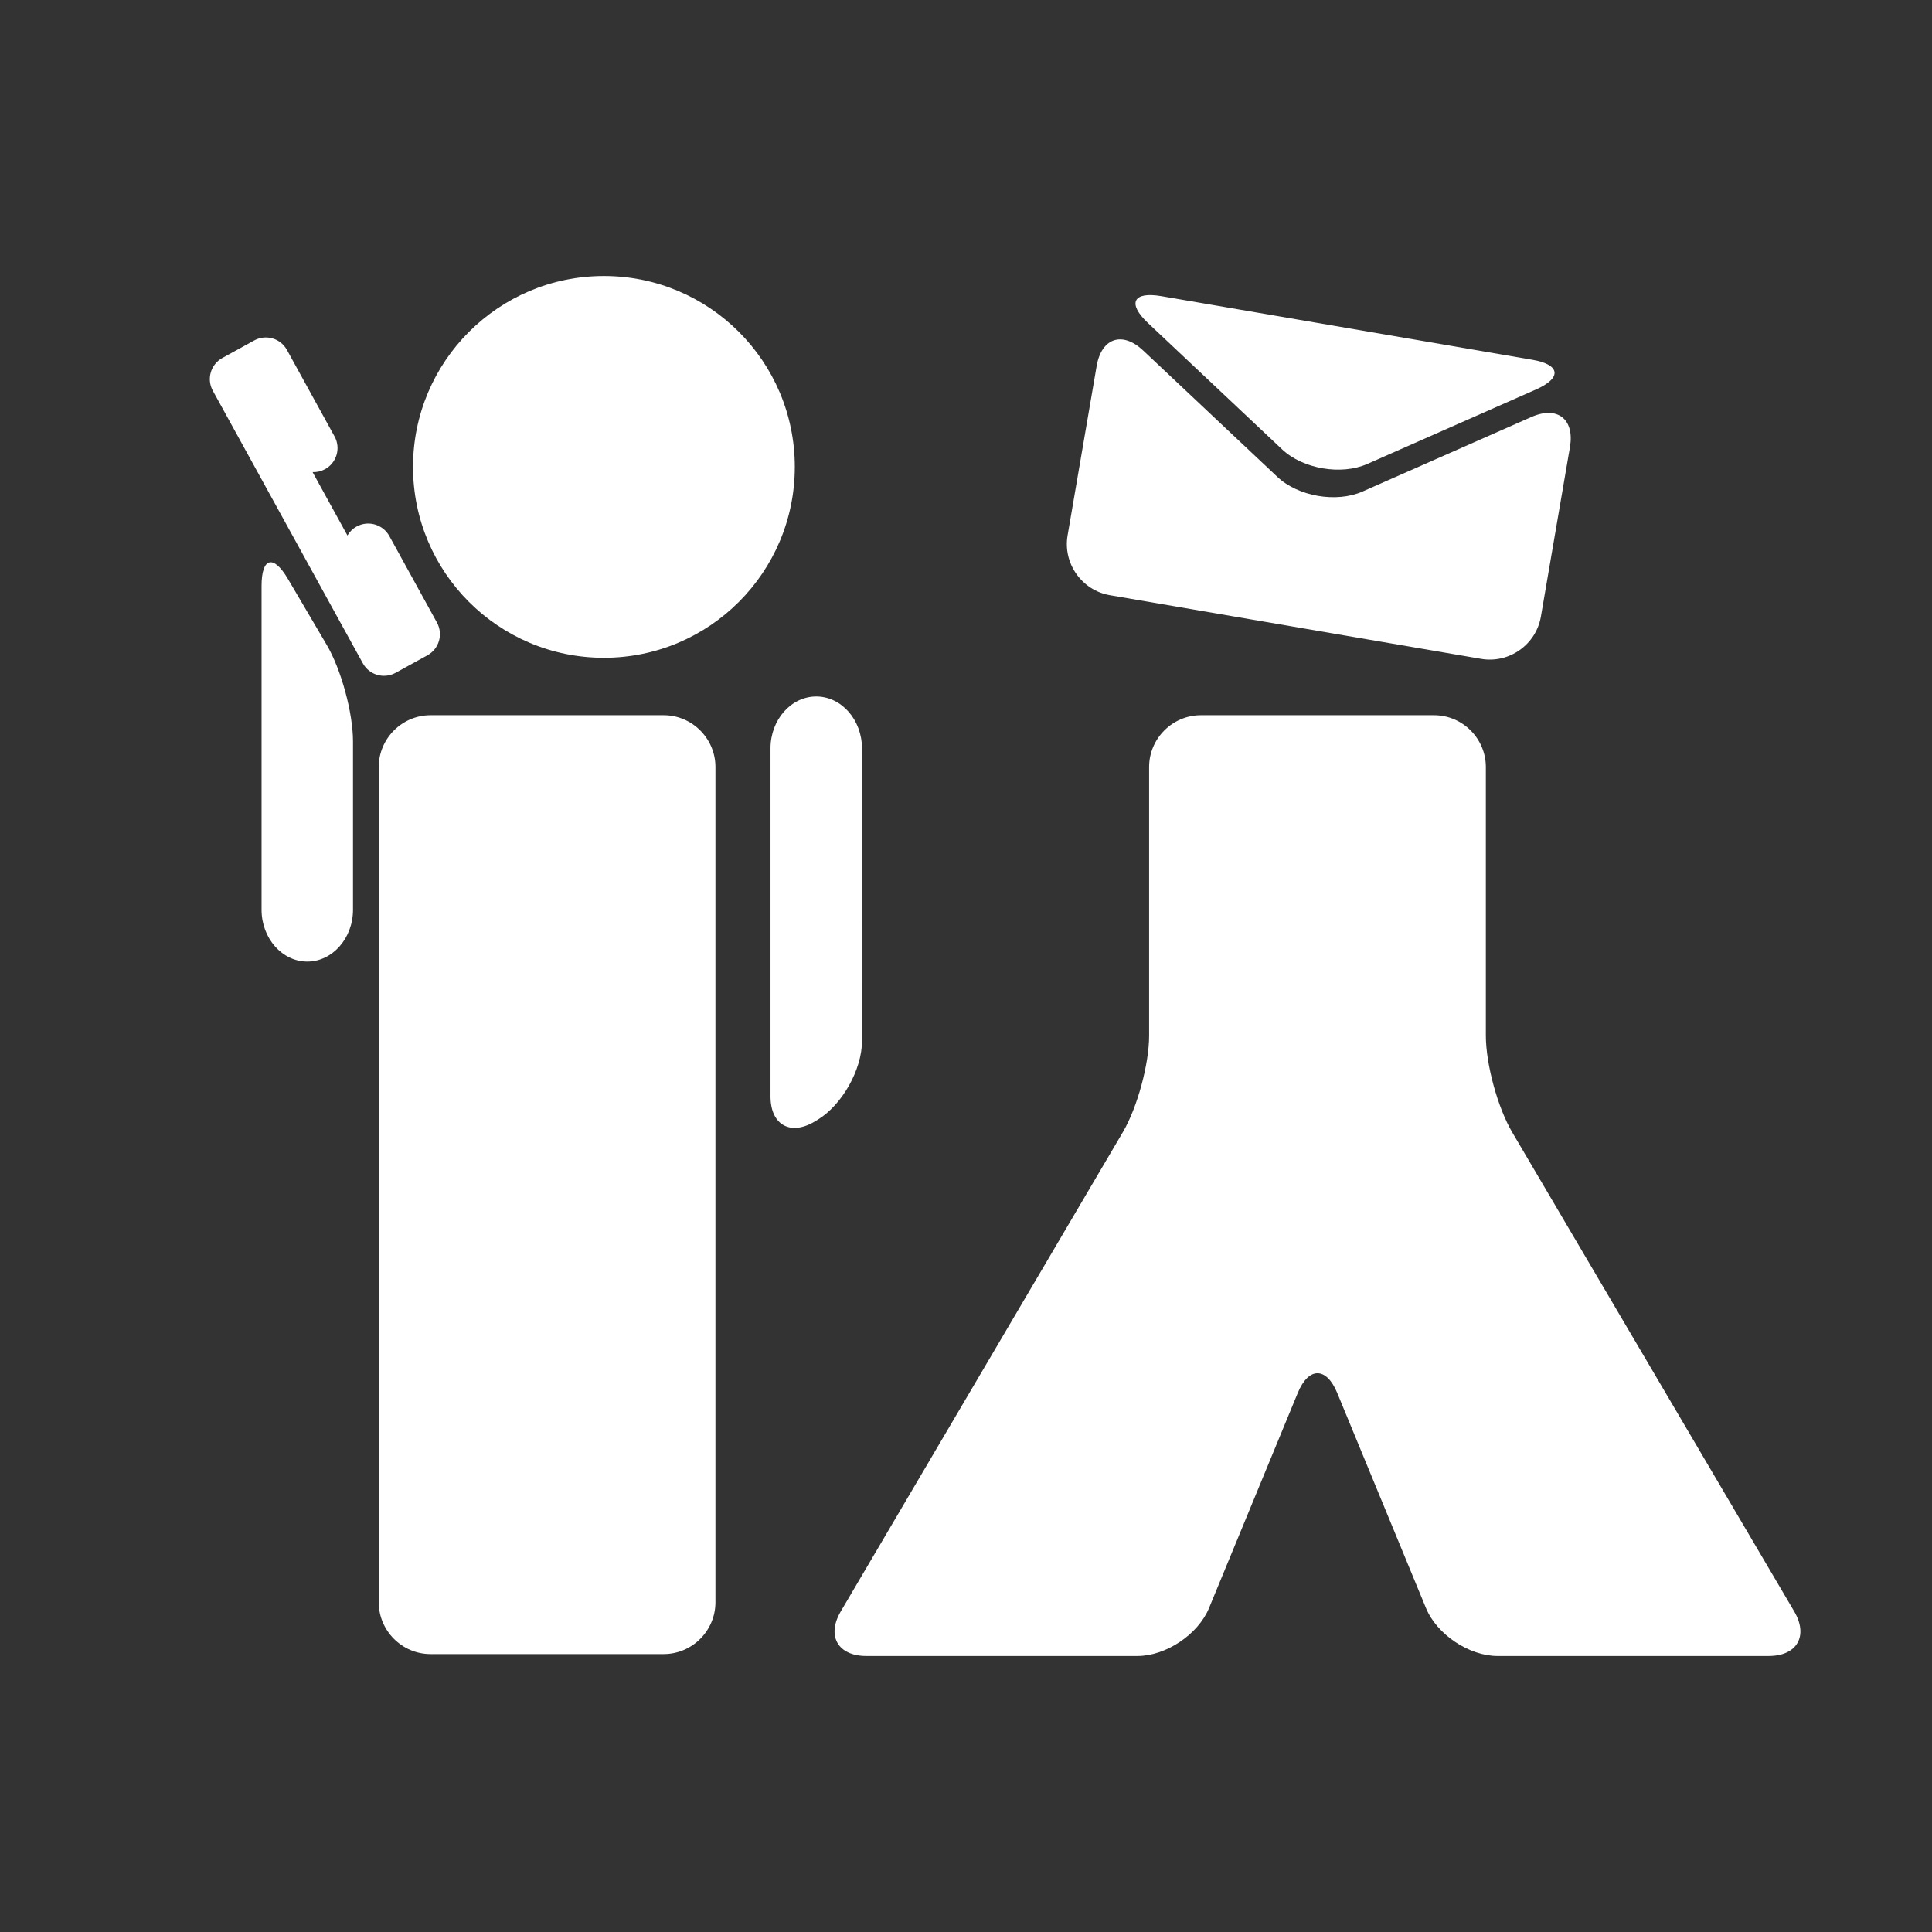
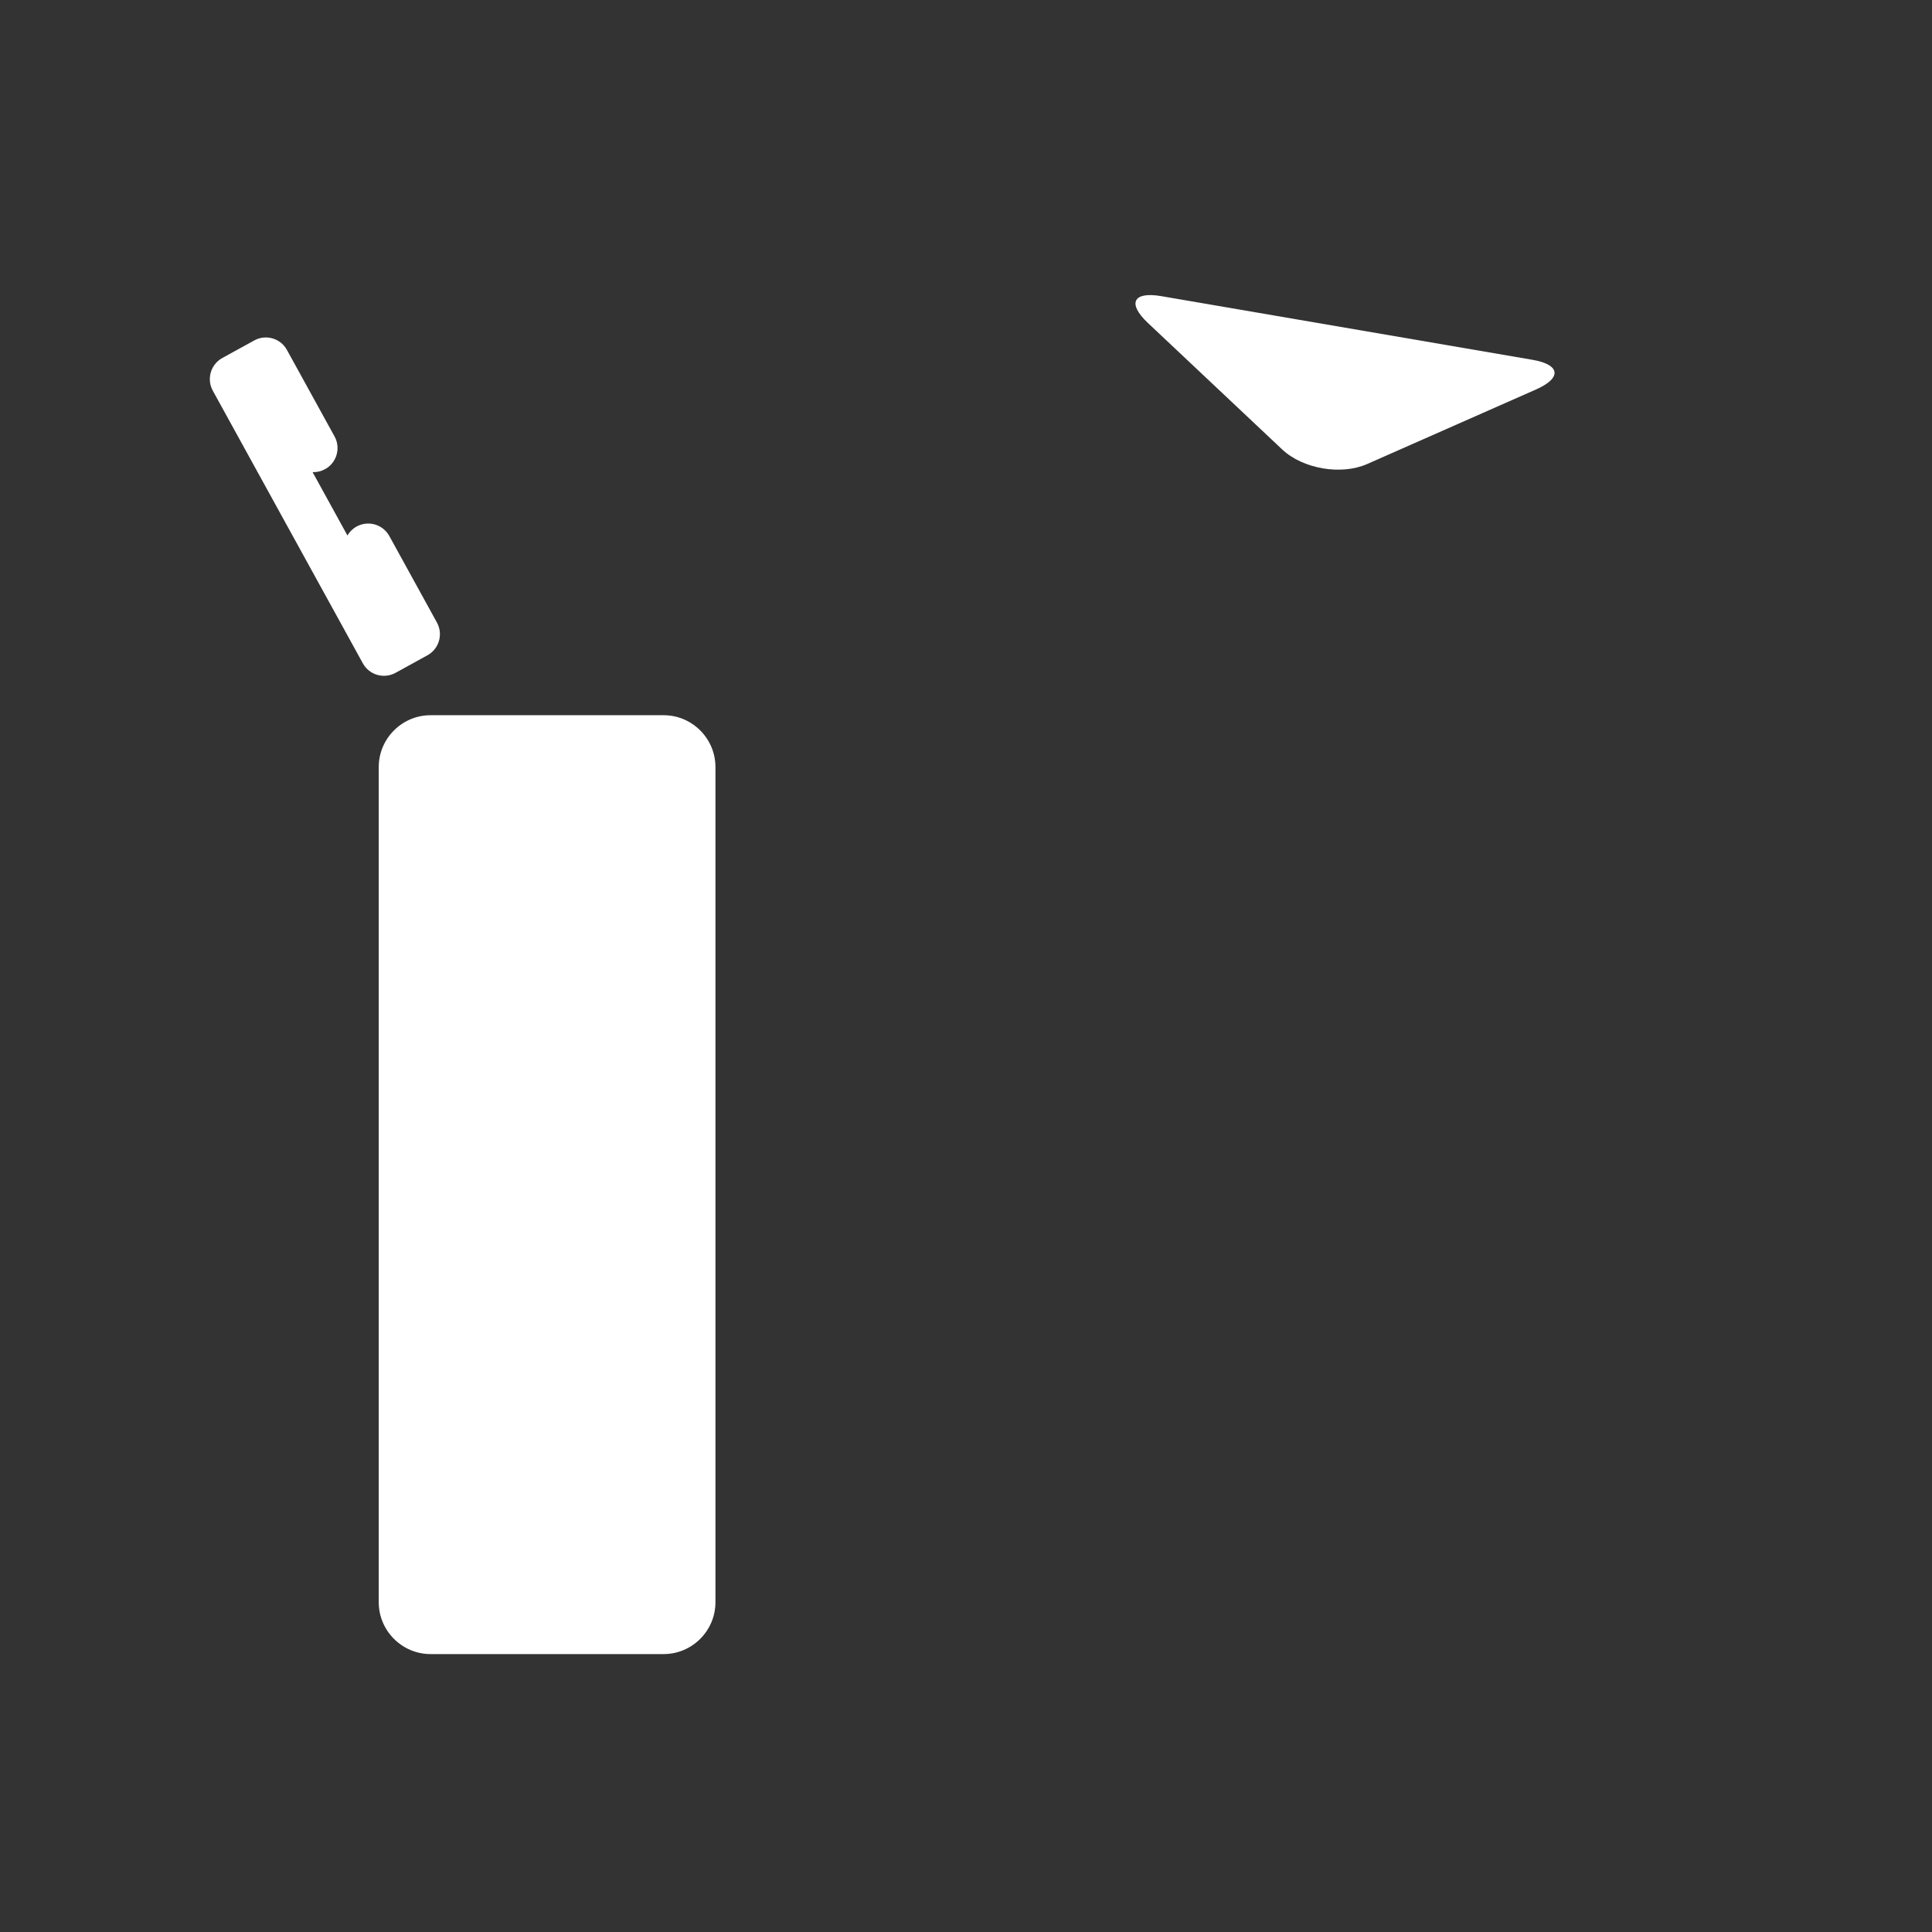
<svg xmlns="http://www.w3.org/2000/svg" version="1.1" id="Ebene_1" x="0px" y="0px" width="140px" height="140px" viewBox="0 0 140 140" enable-background="new 0 0 140 140" xml:space="preserve">
  <rect x="0" y="0" width="140" height="140" fill="#333333" stroke="none" />
-   <circle fill="#FFFFFF" cx="43.762" cy="33.833" r="13.833" />
  <path fill="#FFFFFF" d="M51.844,116.107c0,2.063-1.689,3.754-3.754,3.754H31.199c-2.065,0-3.754-1.689-3.754-3.754V55.581  c0-2.064,1.689-3.754,3.754-3.754H48.09c2.065,0,3.754,1.69,3.754,3.754V116.107z" />
-   <path fill="#FFFFFF" d="M128.161,120c2.065,0,2.897-1.456,1.851-3.236l-20.438-34.726c-1.047-1.779-1.904-4.925-1.904-6.989V55.581  c0-2.064-1.689-3.754-3.754-3.754H87.023c-2.064,0-3.754,1.69-3.754,3.754V75.05c0,2.064-0.856,5.21-1.903,6.99l-20.438,34.724  c-1.047,1.78-0.214,3.236,1.851,3.236h19.644c2.065,0,4.397-1.562,5.187-3.473l6.43-15.586c0.787-1.908,2.074-1.908,2.861,0  l6.431,15.586c0.787,1.91,3.121,3.473,5.187,3.473H128.161z" />
-   <path fill="#FFFFFF" d="M25.58,65.926c0,2.064-1.491,3.754-3.313,3.754c-1.823,0-3.313-1.69-3.313-3.754V42.457  c0-2.064,0.856-2.298,1.903-0.518l2.82,4.794c1.047,1.779,1.903,4.926,1.903,6.99V65.926z" />
-   <path fill="#FFFFFF" d="M62.462,75.447c0,2.063-1.446,4.628-3.214,5.695l-0.2,0.121c-1.768,1.066-3.214,0.252-3.214-1.812V54.224  c0-2.065,1.491-3.754,3.313-3.754c1.823,0,3.314,1.689,3.314,3.754L62.462,75.447L62.462,75.447z" />
  <path fill="#FFFFFF" d="M30.975,47.484c0.843-0.465,1.152-1.525,0.688-2.371l-3.451-6.271c-0.465-0.844-1.526-1.153-2.371-0.688  c-0.288,0.157-0.509,0.386-0.664,0.649l-2.526-4.591c0.307,0.011,0.616-0.056,0.904-0.214c0.844-0.464,1.152-1.525,0.689-2.369  l-3.452-6.272c-0.464-0.844-1.526-1.152-2.371-0.687c-0.463,0.254-1.85,1.019-2.312,1.272c-0.843,0.464-1.152,1.526-0.688,2.371  l10.872,19.754c0.466,0.845,1.525,1.153,2.371,0.688C29.125,48.501,30.513,47.738,30.975,47.484z" />
-   <path fill="#FFFFFF" d="M111.659,44.678c-0.349,2.035-2.3,3.415-4.334,3.065L80.427,43.13c-2.034-0.35-3.415-2.3-3.065-4.335  l2.105-12.273c0.35-2.035,1.864-2.542,3.368-1.126l9.731,9.164c1.504,1.416,4.279,1.892,6.168,1.058l12.229-5.398  c1.89-0.834,3.149,0.149,2.8,2.185L111.659,44.678z" />
  <path fill="#FFFFFF" d="M99.076,33.622c-1.889,0.834-4.664,0.359-6.168-1.057l-9.731-9.167c-1.503-1.415-1.067-2.288,0.968-1.939  l26.896,4.612c2.035,0.349,2.154,1.316,0.266,2.151L99.076,33.622z" />
</svg>